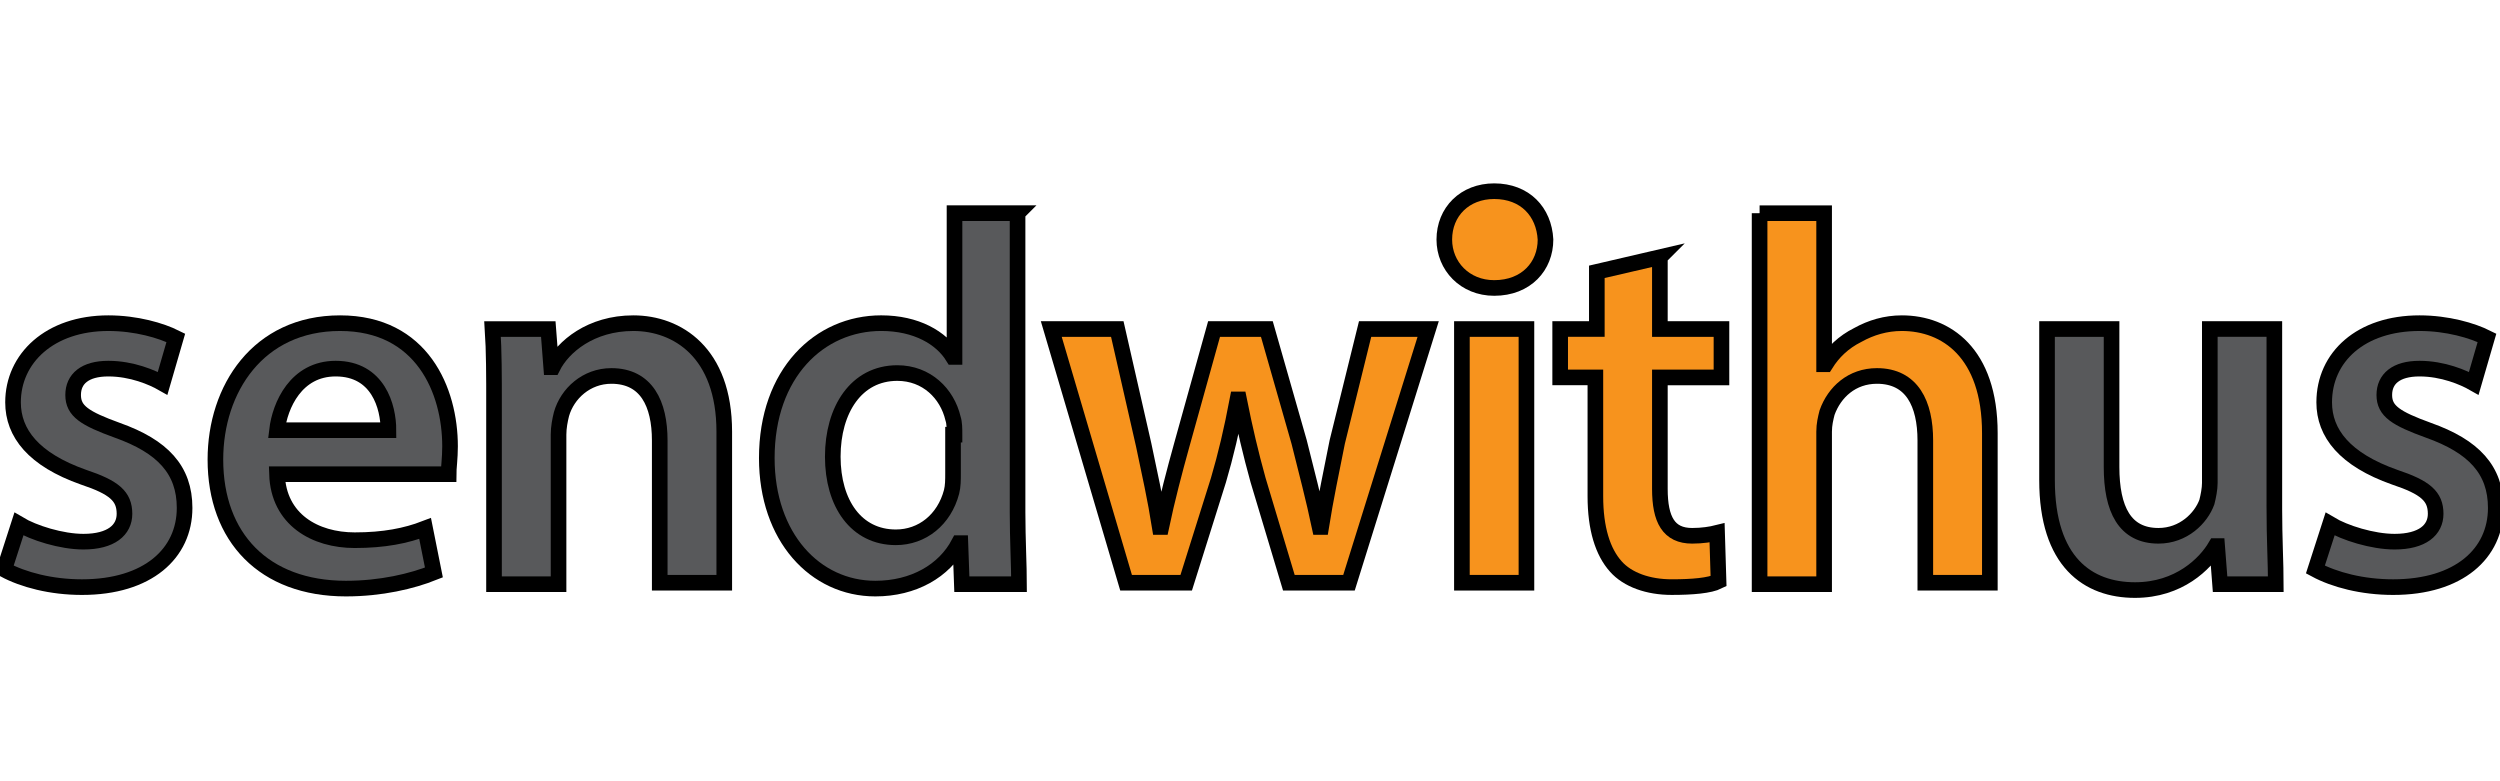
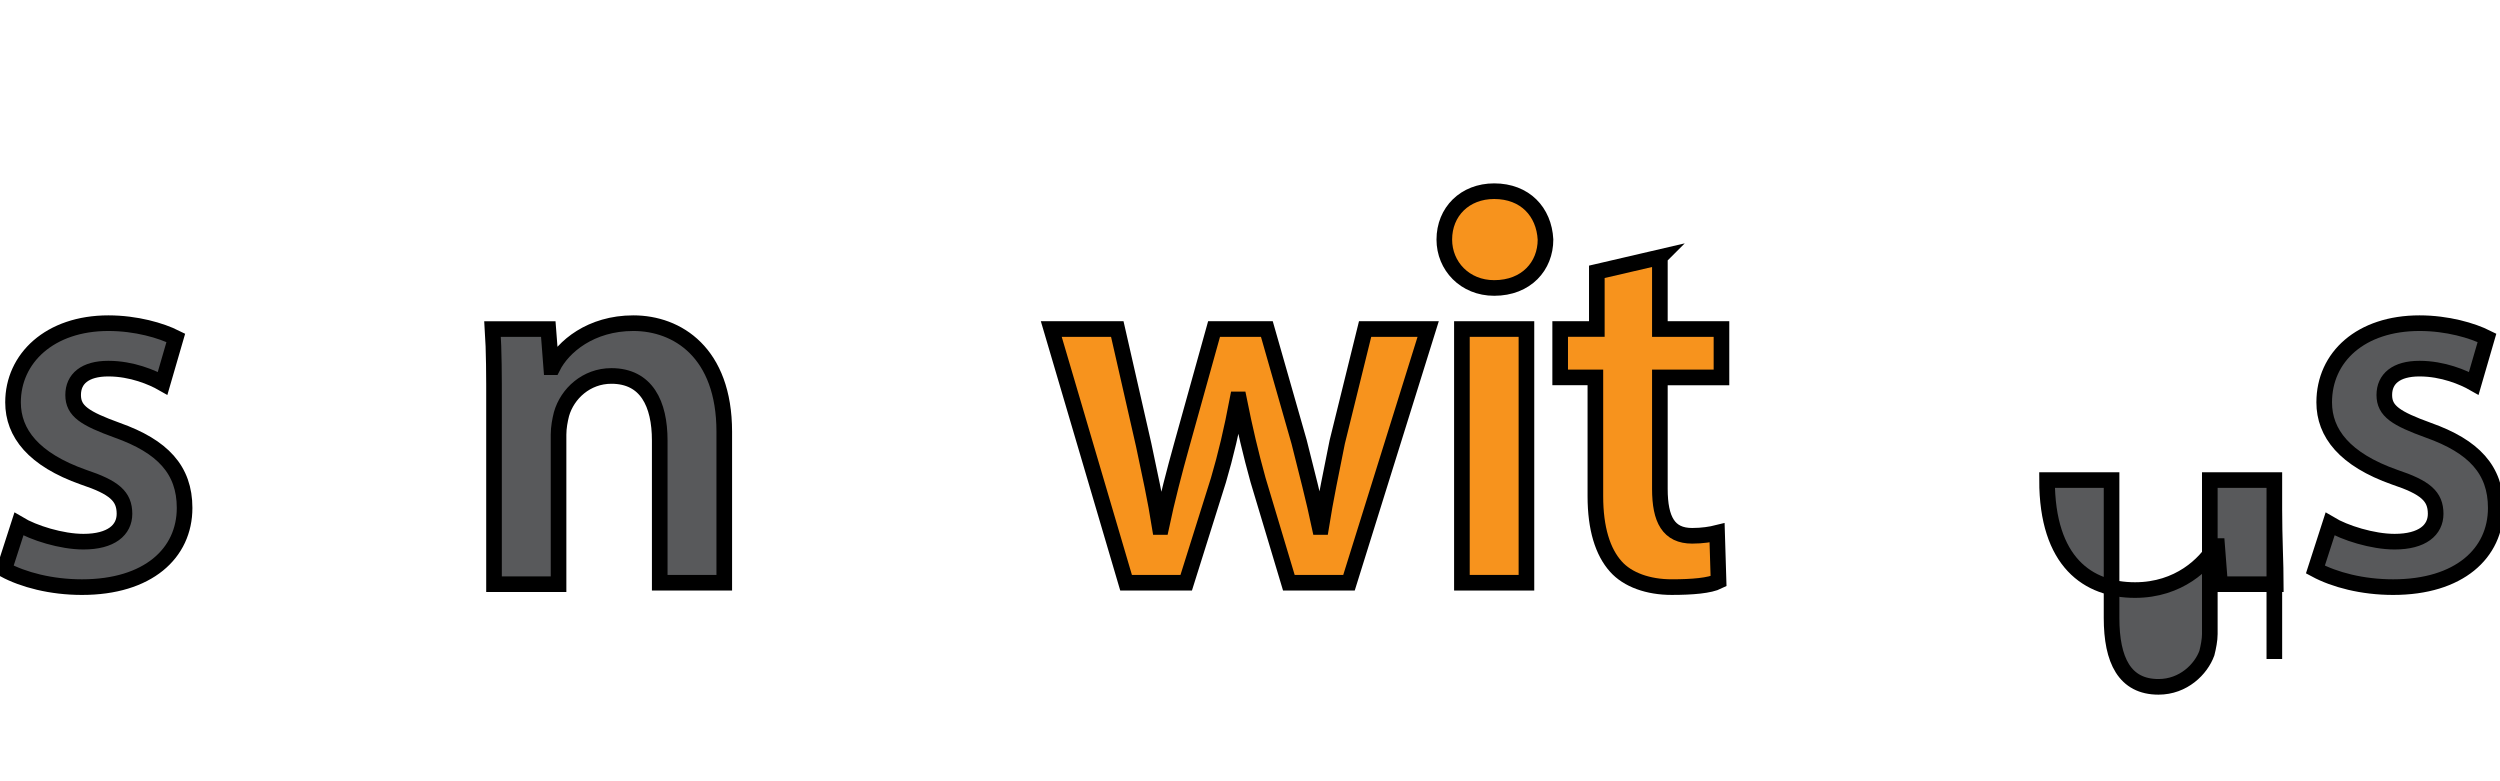
<svg xmlns="http://www.w3.org/2000/svg" width="160" height="50">
  <g>
    <title>Layer 1</title>
    <g stroke="null" id="svg_1">
      <path stroke="null" id="svg_2" d="m1.209,33.541c0.939,0.563 2.722,1.126 4.13,1.126c1.783,0 2.628,-0.751 2.628,-1.783c0,-1.126 -0.657,-1.689 -2.628,-2.346c-3.191,-1.126 -4.505,-2.816 -4.505,-4.787c0,-2.816 2.346,-5.068 6.101,-5.068c1.783,0 3.379,0.469 4.317,0.939l-0.845,2.909c-0.657,-0.375 -1.971,-0.939 -3.473,-0.939c-1.502,0 -2.253,0.657 -2.253,1.689c0,1.032 0.751,1.502 2.816,2.253c2.909,1.032 4.317,2.534 4.317,4.974c0,2.909 -2.346,5.068 -6.57,5.068c-1.971,0 -3.754,-0.469 -4.974,-1.126l0.939,-2.909z" fill="#58595B" />
-       <path stroke="null" id="svg_3" d="m17.728,30.35c0.094,2.909 2.44,4.223 4.974,4.223c1.877,0 3.285,-0.282 4.505,-0.751l0.563,2.816c-1.408,0.563 -3.379,1.032 -5.631,1.032c-5.256,0 -8.353,-3.285 -8.353,-8.259c0,-4.505 2.722,-8.728 7.978,-8.728c5.256,0 7.039,4.317 7.039,7.884c0,0.751 -0.094,1.408 -0.094,1.783l-10.981,0zm7.133,-2.816c0,-1.502 -0.657,-3.942 -3.379,-3.942c-2.534,0 -3.566,2.346 -3.754,3.942l7.133,0z" fill="#58595B" />
      <path stroke="null" id="svg_4" d="m31.618,25.939c0,-1.877 0,-3.473 -0.094,-4.88l3.566,0l0.188,2.44l0.094,0c0.657,-1.314 2.44,-2.816 5.162,-2.816c2.816,0 5.819,1.877 5.819,6.945l0,9.667l-4.13,0l0,-9.104c0,-2.346 -0.845,-4.13 -3.097,-4.13c-1.596,0 -2.816,1.126 -3.191,2.44c-0.094,0.375 -0.188,0.845 -0.188,1.314l0,9.573l-4.13,0l0,-11.45z" fill="#58595B" />
-       <path stroke="null" id="svg_5" d="m65.124,13.644l0,19.146c0,1.689 0.094,3.473 0.094,4.599l-3.66,0l-0.094,-2.628l-0.094,0c-0.939,1.783 -2.909,2.909 -5.35,2.909c-3.848,0 -6.945,-3.285 -6.945,-8.353c0,-5.444 3.379,-8.635 7.321,-8.635c2.253,0 3.848,0.939 4.599,2.159l0.094,0l0,-9.198l4.036,0zm-4.036,14.172c0,-0.375 0,-0.751 -0.094,-1.032c-0.375,-1.596 -1.689,-2.909 -3.566,-2.909c-2.628,0 -4.13,2.346 -4.13,5.35c0,3.003 1.502,5.162 4.036,5.162c1.689,0 3.097,-1.126 3.566,-2.909c0.094,-0.375 0.094,-0.751 0.094,-1.22l0,-2.44l0.094,0z" fill="#58595B" />
      <path stroke="null" id="svg_6" d="m71.506,21.058l1.689,7.414c0.375,1.783 0.751,3.473 1.032,5.256l0.094,0c0.375,-1.783 0.845,-3.566 1.314,-5.256l2.065,-7.414l3.379,0l2.065,7.227c0.469,1.877 0.939,3.66 1.314,5.444l0.094,0c0.282,-1.783 0.657,-3.566 1.032,-5.444l1.783,-7.227l4.036,0l-5.068,16.237l-3.848,0l-1.971,-6.57c-0.469,-1.689 -0.845,-3.285 -1.22,-5.162l-0.094,0c-0.375,1.971 -0.751,3.566 -1.22,5.162l-2.065,6.57l-3.848,0l-4.787,-16.237l4.223,0z" fill="#F7931D" />
      <path stroke="null" id="svg_7" d="m98.912,15.333c0,1.689 -1.22,3.097 -3.285,3.097c-1.877,0 -3.191,-1.408 -3.191,-3.097c0,-1.783 1.314,-3.097 3.191,-3.097c1.971,0 3.191,1.314 3.285,3.097z" fill="#F7931D" />
      <rect stroke="null" id="svg_8" height="16.237" width="4.13" fill="#F7931D" y="21.058" x="93.562" />
      <path stroke="null" id="svg_9" d="m106.232,16.459l0,4.599l3.942,0l0,3.097l-3.942,0l0,7.133c0,1.971 0.563,3.003 2.065,3.003c0.657,0 1.22,-0.094 1.596,-0.188l0.094,3.097c-0.563,0.282 -1.689,0.375 -3.003,0.375c-1.502,0 -2.816,-0.469 -3.566,-1.314c-0.845,-0.939 -1.314,-2.44 -1.314,-4.505l0,-7.602l-2.253,0l0,-3.097l2.346,0l0,-3.66l4.036,-0.939z" fill="#F7931D" />
-       <path stroke="null" id="svg_10" d="m112.614,13.644l4.13,0l0,9.667l0.094,0c0.469,-0.751 1.126,-1.408 2.065,-1.877c0.845,-0.469 1.783,-0.751 2.816,-0.751c2.816,0 5.631,1.877 5.631,7.039l0,9.573l-4.13,0l0,-9.104c0,-2.346 -0.845,-4.13 -3.097,-4.13c-1.596,0 -2.722,1.032 -3.191,2.346c-0.094,0.375 -0.188,0.751 -0.188,1.22l0,9.761l-4.13,0l0,-23.745z" fill="#F7931D" />
-       <path stroke="null" id="svg_11" d="m145.557,32.508c0,1.971 0.094,3.566 0.094,4.88l-3.566,0l-0.188,-2.44l-0.094,0c-0.657,1.126 -2.346,2.816 -5.162,2.816c-3.003,0 -5.631,-1.783 -5.631,-7.039l0,-9.667l4.13,0l0,8.822c0,2.722 0.845,4.411 3.003,4.411c1.596,0 2.722,-1.126 3.097,-2.159c0.094,-0.375 0.188,-0.845 0.188,-1.22l0,-9.855l4.13,0l0,11.45z" fill="#58595B" />
+       <path stroke="null" id="svg_11" d="m145.557,32.508c0,1.971 0.094,3.566 0.094,4.88l-3.566,0l-0.188,-2.44l-0.094,0c-0.657,1.126 -2.346,2.816 -5.162,2.816c-3.003,0 -5.631,-1.783 -5.631,-7.039l4.13,0l0,8.822c0,2.722 0.845,4.411 3.003,4.411c1.596,0 2.722,-1.126 3.097,-2.159c0.094,-0.375 0.188,-0.845 0.188,-1.22l0,-9.855l4.13,0l0,11.45z" fill="#58595B" />
      <path stroke="null" id="svg_12" d="m149.124,33.541c0.939,0.563 2.722,1.126 4.13,1.126c1.783,0 2.628,-0.751 2.628,-1.783c0,-1.126 -0.657,-1.689 -2.628,-2.346c-3.191,-1.126 -4.505,-2.816 -4.505,-4.787c0,-2.909 2.346,-5.068 6.101,-5.068c1.783,0 3.379,0.469 4.317,0.939l-0.845,2.909c-0.657,-0.375 -1.971,-0.939 -3.473,-0.939c-1.502,0 -2.253,0.657 -2.253,1.689c0,1.032 0.751,1.502 2.816,2.253c2.909,1.032 4.317,2.534 4.317,4.974c0,2.909 -2.346,5.068 -6.57,5.068c-1.971,0 -3.754,-0.469 -4.974,-1.126l0.939,-2.909z" fill="#58595B" />
    </g>
  </g>
</svg>